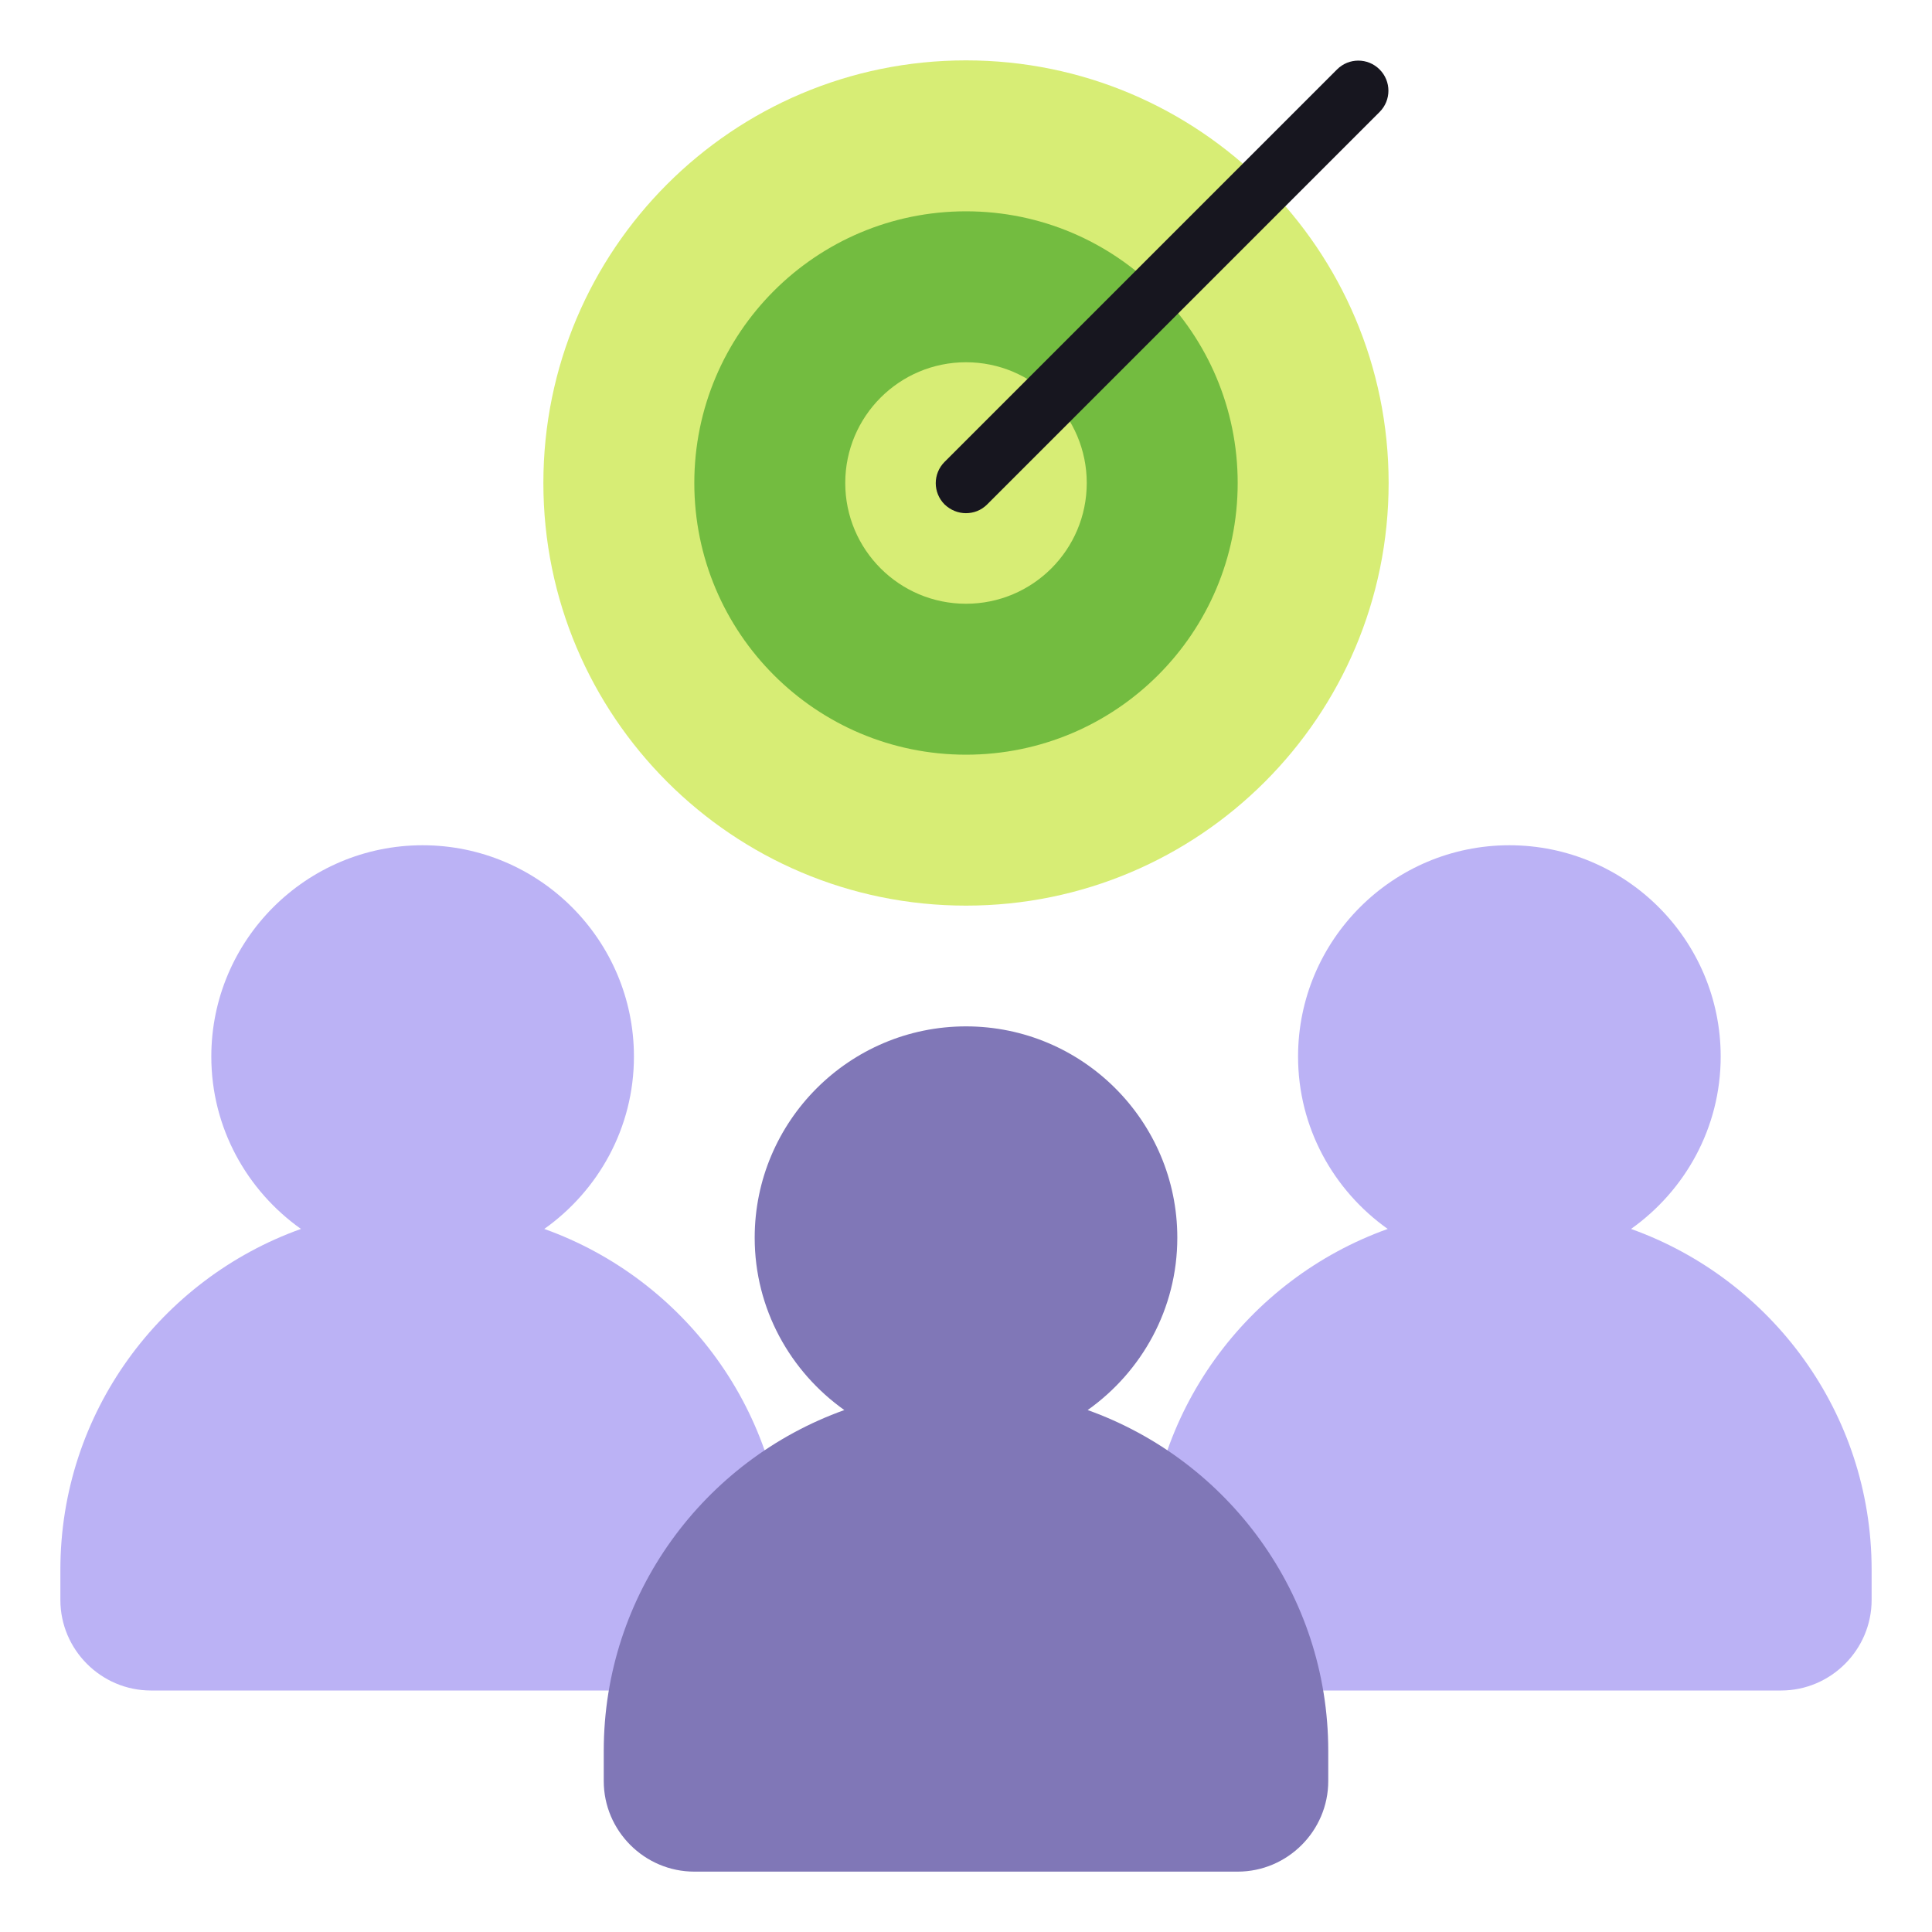
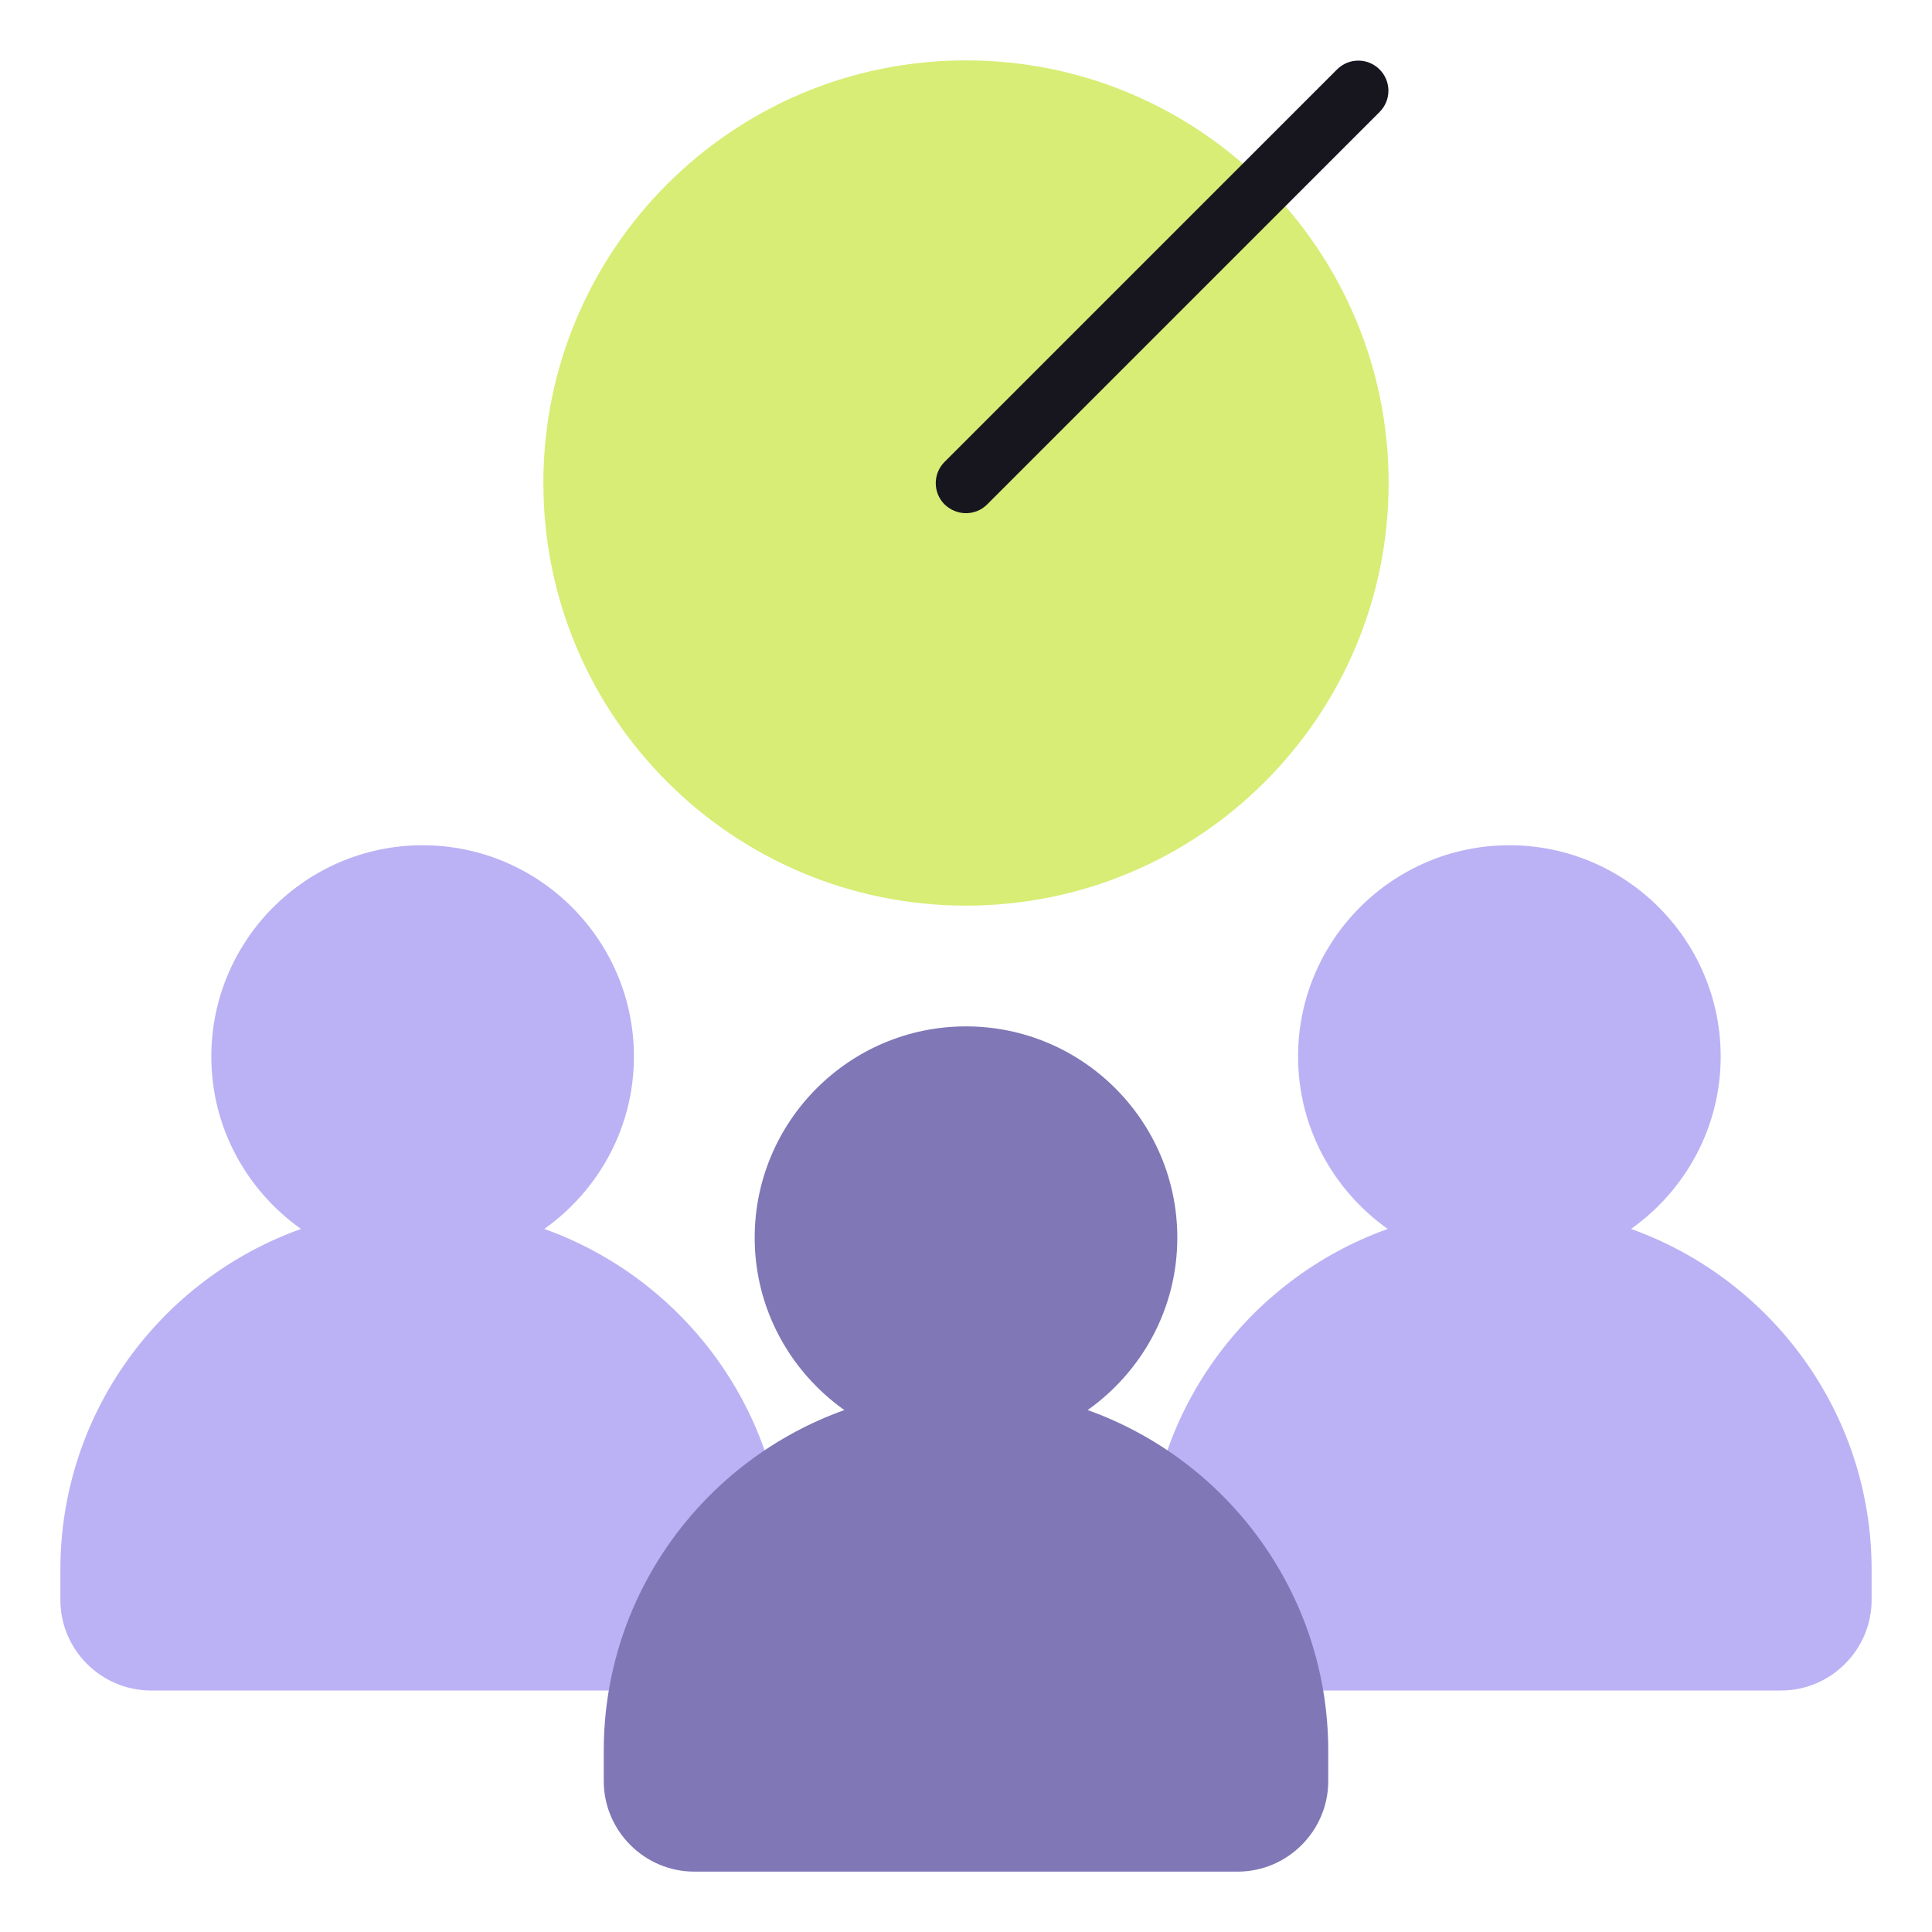
<svg xmlns="http://www.w3.org/2000/svg" width="72" height="72" viewBox="0 0 72 72" fill="none">
  <path d="M20.284 45.799C22.297 44.37 23.625 42.03 23.625 39.375C23.625 35.032 20.093 31.5 15.75 31.5C11.408 31.5 7.875 35.032 7.875 39.375C7.875 42.03 9.203 44.37 11.216 45.799C5.996 47.666 2.25 52.65 2.25 58.5V59.625C2.25 61.481 3.769 63 5.625 63H25.875C27.731 63 29.25 61.481 29.25 59.625V58.5C29.25 52.65 25.504 47.666 20.284 45.799Z" fill="#BBB2F5" />
  <path d="M60.784 45.799C62.797 44.37 64.125 42.03 64.125 39.375C64.125 35.032 60.593 31.5 56.25 31.5C51.907 31.5 48.375 35.032 48.375 39.375C48.375 42.03 49.703 44.37 51.716 45.799C46.496 47.666 42.75 52.65 42.75 58.5V59.625C42.75 61.481 44.269 63 46.125 63H66.375C68.231 63 69.75 61.481 69.75 59.625V58.5C69.75 52.65 66.004 47.666 60.784 45.799Z" fill="#BBB2F5" />
  <path d="M40.534 52.549C42.547 51.12 43.875 48.78 43.875 46.125C43.875 41.782 40.343 38.25 36 38.25C31.657 38.25 28.125 41.782 28.125 46.125C28.125 48.78 29.453 51.12 31.466 52.549C26.246 54.416 22.5 59.4 22.5 65.25V66.375C22.5 68.231 24.019 69.75 25.875 69.75H46.125C47.981 69.75 49.5 68.231 49.5 66.375V65.25C49.5 59.4 45.754 54.416 40.534 52.549Z" fill="#8077B7" />
  <path d="M36 33.75C44.699 33.75 51.75 26.698 51.75 18C51.75 9.302 44.699 2.25 36 2.25C27.302 2.25 20.25 9.302 20.25 18C20.25 26.698 27.302 33.75 36 33.75Z" fill="#D7ED75" />
-   <path d="M36 28.125C41.592 28.125 46.125 23.592 46.125 18C46.125 12.408 41.592 7.875 36 7.875C30.408 7.875 25.875 12.408 25.875 18C25.875 23.592 30.408 28.125 36 28.125Z" fill="#73BC40" />
  <path d="M36 22.5C38.485 22.5 40.5 20.485 40.5 18C40.5 15.515 38.485 13.5 36 13.5C33.515 13.5 31.5 15.515 31.5 18C31.5 20.485 33.515 22.5 36 22.5Z" fill="#D7ED75" />
  <path d="M36.001 19.125C35.708 19.125 35.427 19.013 35.202 18.799C34.763 18.36 34.763 17.652 35.202 17.213L49.827 2.588C50.266 2.149 50.975 2.149 51.413 2.588C51.852 3.027 51.852 3.735 51.413 4.174L36.788 18.799C36.563 19.024 36.282 19.125 35.99 19.125H36.001Z" fill="#17161F" />
</svg>